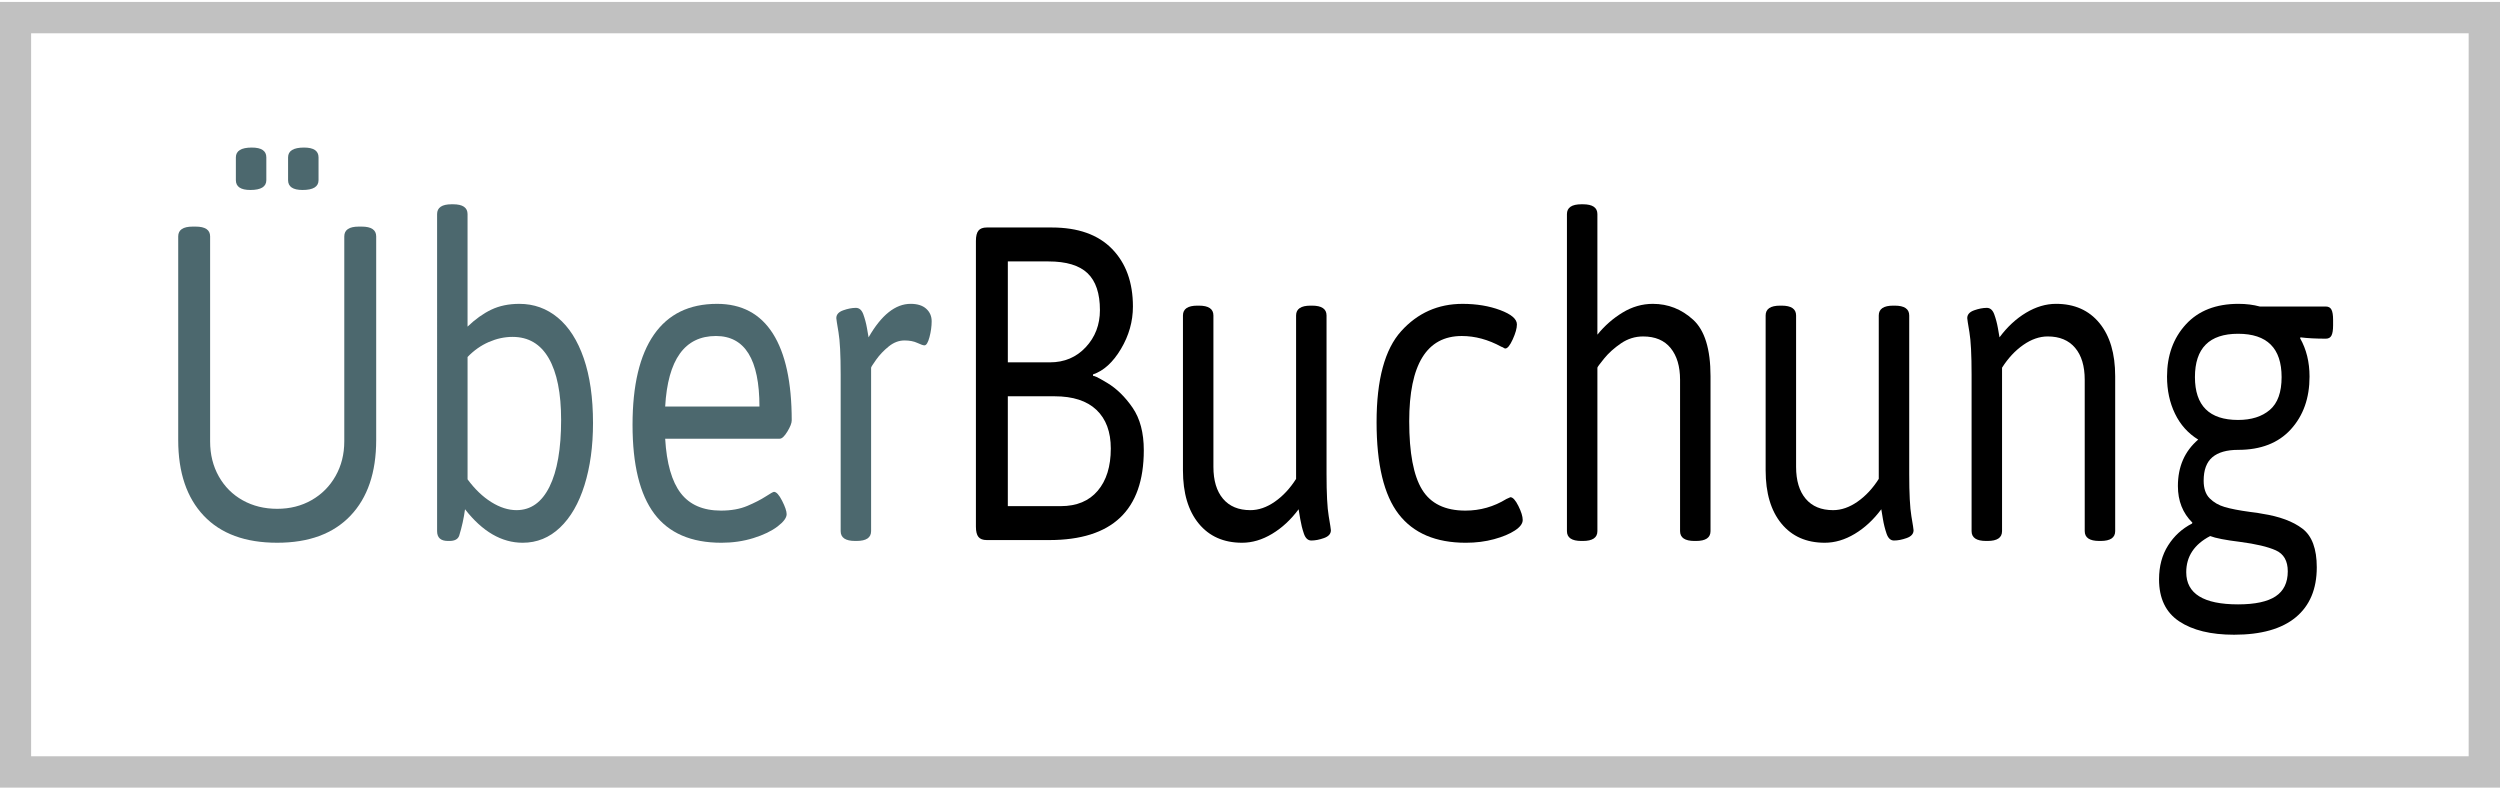
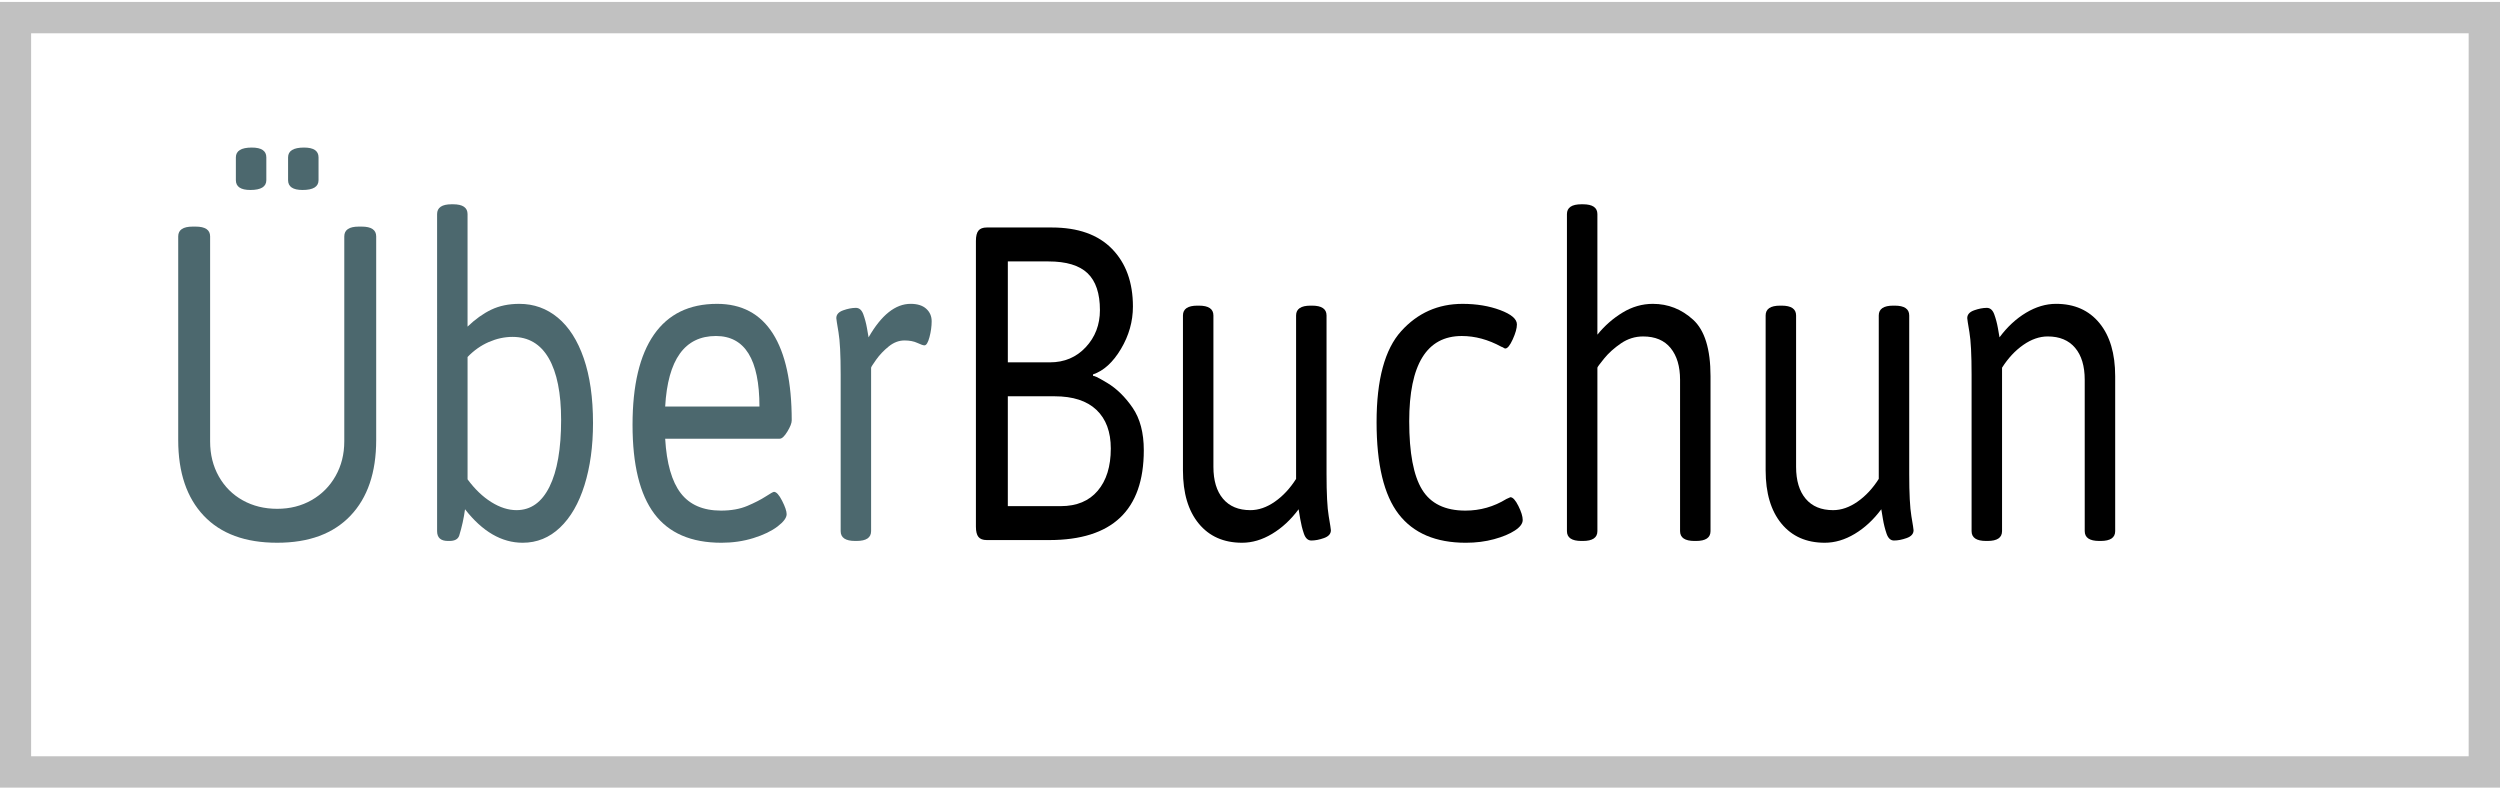
<svg xmlns="http://www.w3.org/2000/svg" version="1.1" id="Laag_3" x="0px" y="0px" width="478.497px" height="150.833px" viewBox="0 0 478.497 150.833" enable-background="new 0 0 478.497 150.833" xml:space="preserve">
  <rect x="2.955" y="3.371" fill="none" stroke="#C1C1C1" stroke-width="6" stroke-miterlimit="10" width="472.545" height="144.379" />
  <path fill="#4C686E" d="M39.002,98.71c-3.262-3.446-4.893-8.275-4.893-14.486V45.251c0-1.252,0.925-1.88,2.776-1.88h0.555  c1.85,0,2.776,0.628,2.776,1.88V84.48c0,2.509,0.555,4.744,1.666,6.71s2.637,3.49,4.581,4.572c1.943,1.083,4.14,1.624,6.593,1.624  c2.452,0,4.65-0.556,6.593-1.667s3.47-2.649,4.581-4.615s1.666-4.173,1.666-6.624V45.251c0-1.252,0.925-1.88,2.776-1.88h0.555  c1.85,0,2.776,0.628,2.776,1.88v38.973c0,6.211-1.643,11.04-4.928,14.486c-3.286,3.448-7.958,5.171-14.019,5.171  C46.949,103.881,42.265,102.159,39.002,98.71z M45.145,34.482v-4.359c0-1.253,1.017-1.88,3.054-1.88c1.85,0,2.776,0.627,2.776,1.88  v4.359c0,1.254-1.018,1.88-3.053,1.88C46.07,36.362,45.145,35.736,45.145,34.482z M55.138,34.482v-4.359  c0-1.253,1.017-1.88,3.054-1.88c1.85,0,2.776,0.627,2.776,1.88v4.359c0,1.254-1.019,1.88-3.054,1.88  C56.063,36.362,55.138,35.736,55.138,34.482z" />
  <path fill="#4C686E" d="M89.005,97.471c-0.232,1.71-0.602,3.391-1.111,5.043c-0.232,0.684-0.856,1.025-1.874,1.025h-0.278  c-1.388,0-2.082-0.626-2.082-1.88V40.978c0-1.252,0.925-1.88,2.776-1.88h0.277c1.85,0,2.776,0.627,2.776,1.88v21.538  c1.48-1.424,2.995-2.507,4.546-3.248c1.55-0.74,3.342-1.111,5.379-1.111c2.776,0,5.228,0.884,7.356,2.649  c2.127,1.767,3.782,4.359,4.962,7.777c1.18,3.419,1.77,7.551,1.77,12.393c0,4.444-0.544,8.405-1.631,11.88  c-1.087,3.477-2.649,6.184-4.685,8.119c-2.036,1.938-4.418,2.906-7.148,2.906C96.015,103.881,92.336,101.745,89.005,97.471z   M105.176,93.156c1.48-2.992,2.221-7.25,2.221-12.777c0-5.128-0.788-9.06-2.36-11.795c-1.573-2.735-3.886-4.103-6.94-4.103  c-1.527,0-3.043,0.329-4.546,0.983c-1.504,0.656-2.857,1.611-4.06,2.863v23.418c1.388,1.88,2.903,3.333,4.546,4.358  c1.642,1.025,3.25,1.538,4.823,1.538C101.589,97.642,103.694,96.147,105.176,93.156z" />
  <path fill="#4C686E" d="M125.231,98.326c-2.776-3.703-4.164-9.371-4.164-17.008c0-7.577,1.364-13.333,4.095-17.264  c2.729-3.931,6.755-5.897,12.076-5.897c4.719,0,8.282,1.895,10.688,5.684c2.405,3.79,3.609,9.331,3.609,16.623  c0,0.513-0.278,1.226-0.833,2.137c-0.555,0.912-1.041,1.367-1.458,1.367h-21.931c0.278,4.73,1.272,8.205,2.984,10.428  c1.711,2.222,4.279,3.333,7.704,3.333c1.943,0,3.62-0.3,5.031-0.897c1.411-0.599,2.579-1.196,3.505-1.795  c0.925-0.599,1.458-0.897,1.596-0.897c0.462,0,0.982,0.57,1.562,1.709c0.578,1.141,0.868,1.995,0.868,2.564  c0,0.684-0.579,1.468-1.735,2.351c-1.157,0.884-2.696,1.624-4.615,2.222c-1.92,0.599-3.968,0.897-6.142,0.897  C132.287,103.881,128.008,102.031,125.231,98.326z M145.358,77.814c0-9.002-2.776-13.504-8.328-13.504  c-5.969,0-9.208,4.502-9.716,13.504H145.358z" />
  <path fill="#4C686E" d="M160.903,101.66v-30c0-3.76-0.139-6.453-0.417-8.076c-0.277-1.624-0.417-2.521-0.417-2.692  c0-0.684,0.439-1.182,1.319-1.496c0.878-0.313,1.688-0.47,2.429-0.47c0.647,0,1.121,0.414,1.422,1.239  c0.3,0.827,0.531,1.696,0.694,2.607c0.162,0.912,0.266,1.51,0.312,1.794c2.452-4.273,5.136-6.41,8.051-6.41  c1.294,0,2.29,0.313,2.984,0.94c0.694,0.628,1.041,1.425,1.041,2.393c0,0.97-0.139,1.98-0.416,3.034  c-0.278,1.055-0.602,1.581-0.972,1.581c-0.232,0-0.683-0.156-1.354-0.47c-0.671-0.313-1.492-0.47-2.464-0.47  c-1.064,0-2.071,0.384-3.019,1.154c-0.949,0.769-1.747,1.61-2.395,2.521c-0.648,0.912-0.972,1.425-0.972,1.539v31.281  c0,1.254-0.926,1.88-2.776,1.88h-0.278C161.828,103.54,160.903,102.914,160.903,101.66z" />
  <path d="M187.275,102.77c-0.324-0.397-0.486-1.054-0.486-1.966V46.106c0-0.911,0.162-1.567,0.486-1.966  c0.323-0.398,0.855-0.599,1.596-0.599h12.423c5.042,0,8.894,1.368,11.555,4.103c2.66,2.735,3.991,6.41,3.991,11.025  c0,2.85-0.764,5.555-2.291,8.119s-3.309,4.188-5.344,4.872v0.342c0-0.227,0.902,0.2,2.707,1.282  c1.805,1.083,3.423,2.664,4.858,4.744c1.434,2.08,2.151,4.801,2.151,8.162c0,11.452-6.038,17.179-18.113,17.179h-11.937  C188.13,103.369,187.598,103.169,187.275,102.77z M200.947,69.353c2.776,0,5.066-0.968,6.871-2.906  c1.805-1.936,2.707-4.301,2.707-7.094c0-3.19-0.787-5.541-2.359-7.051c-1.574-1.509-4.072-2.265-7.495-2.265h-7.773v19.315H200.947z   M203.029,96.874c3.054,0,5.413-0.983,7.079-2.949c1.666-1.966,2.498-4.658,2.498-8.076c0-3.19-0.914-5.654-2.741-7.394  c-1.828-1.737-4.5-2.606-8.016-2.606h-8.953v21.025H203.029z" />
  <path d="M229.435,100.207c-2.013-2.449-3.019-5.84-3.019-10.171V60.379c0-1.253,0.925-1.88,2.776-1.88h0.278  c1.851,0,2.776,0.627,2.776,1.88v28.973c0,2.621,0.612,4.658,1.839,6.111c1.226,1.452,2.972,2.179,5.239,2.179  c1.572,0,3.135-0.541,4.686-1.624c1.549-1.081,2.902-2.534,4.059-4.358V60.379c0-1.253,0.926-1.88,2.777-1.88h0.277  c1.85,0,2.775,0.627,2.775,1.88v30.34c0,3.761,0.139,6.453,0.418,8.077c0.277,1.624,0.416,2.521,0.416,2.692  c0,0.684-0.441,1.183-1.318,1.495c-0.881,0.314-1.689,0.471-2.43,0.471c-0.648,0-1.123-0.441-1.424-1.325  c-0.301-0.883-0.531-1.809-0.693-2.777s-0.267-1.595-0.313-1.881c-1.48,1.995-3.17,3.562-5.066,4.701  c-1.897,1.141-3.816,1.709-5.76,1.709C234.212,103.881,231.447,102.657,229.435,100.207z" />
  <path d="M267.709,98.412c-2.822-3.646-4.234-9.515-4.234-17.606c0-8.147,1.574-13.959,4.721-17.435  c3.145-3.475,7.055-5.213,11.729-5.213c2.682,0,5.088,0.399,7.217,1.196c2.129,0.799,3.193,1.709,3.193,2.735  c0,0.741-0.268,1.696-0.799,2.863c-0.531,1.168-1.006,1.752-1.422,1.752c-0.094,0-0.197-0.042-0.313-0.128  c-0.117-0.085-0.268-0.156-0.451-0.214c-2.498-1.367-5.021-2.051-7.564-2.051c-6.709,0-10.064,5.442-10.064,16.324  c0,6.04,0.822,10.399,2.465,13.076c1.641,2.68,4.406,4.018,8.293,4.018c2.822,0,5.436-0.74,7.842-2.223l0.764-0.342  c0.463,0,0.973,0.556,1.527,1.667s0.832,2.009,0.832,2.692s-0.496,1.354-1.492,2.008c-0.994,0.656-2.324,1.212-3.99,1.667  s-3.469,0.684-5.412,0.684C274.811,103.881,270.531,102.059,267.709,98.412z" />
  <path d="M299.91,101.66V40.978c0-1.252,0.924-1.88,2.775-1.88h0.277c1.85,0,2.777,0.627,2.777,1.88v23.076  c1.387-1.709,2.994-3.12,4.822-4.23c1.828-1.111,3.76-1.667,5.795-1.667c2.916,0,5.482,1.012,7.703,3.034  c2.221,2.023,3.332,5.628,3.332,10.812v29.657c0,1.254-0.926,1.88-2.775,1.88h-0.277c-1.852,0-2.777-0.626-2.777-1.88V72.686  c0-2.564-0.602-4.586-1.805-6.068c-1.203-1.481-2.961-2.222-5.273-2.222c-1.527,0-2.939,0.442-4.234,1.325  c-1.295,0.884-2.371,1.853-3.227,2.906c-0.857,1.055-1.283,1.638-1.283,1.752v31.281c0,1.254-0.928,1.88-2.777,1.88h-0.277  C300.834,103.54,299.91,102.914,299.91,101.66z" />
  <path d="M340.959,100.207c-2.012-2.449-3.018-5.84-3.018-10.171V60.379c0-1.253,0.924-1.88,2.775-1.88h0.277  c1.85,0,2.777,0.627,2.777,1.88v28.973c0,2.621,0.611,4.658,1.838,6.111c1.227,1.452,2.973,2.179,5.24,2.179  c1.572,0,3.133-0.541,4.684-1.624c1.551-1.081,2.904-2.534,4.061-4.358V60.379c0-1.253,0.926-1.88,2.775-1.88h0.279  c1.85,0,2.775,0.627,2.775,1.88v30.34c0,3.761,0.139,6.453,0.416,8.077s0.416,2.521,0.416,2.692c0,0.684-0.439,1.183-1.318,1.495  c-0.879,0.314-1.689,0.471-2.428,0.471c-0.648,0-1.123-0.441-1.424-1.325c-0.301-0.883-0.533-1.809-0.693-2.777  c-0.164-0.969-0.268-1.595-0.313-1.881c-1.482,1.995-3.17,3.562-5.066,4.701c-1.898,1.141-3.816,1.709-5.76,1.709  C345.736,103.881,342.973,102.657,340.959,100.207z" />
  <path d="M377.359,101.66v-30c0-3.76-0.139-6.453-0.416-8.076c-0.277-1.624-0.416-2.521-0.416-2.692c0-0.684,0.439-1.182,1.318-1.496  c0.879-0.313,1.688-0.47,2.43-0.47c0.646,0,1.121,0.414,1.422,1.239c0.301,0.827,0.531,1.696,0.693,2.607  c0.162,0.912,0.266,1.51,0.313,1.794c1.48-1.994,3.168-3.56,5.066-4.701c1.896-1.139,3.816-1.709,5.76-1.709  c3.516,0,6.281,1.226,8.295,3.675c2.012,2.451,3.018,5.841,3.018,10.171v29.657c0,1.254-0.926,1.88-2.775,1.88h-0.277  c-1.852,0-2.777-0.626-2.777-1.88V72.686c0-2.62-0.613-4.658-1.838-6.111c-1.227-1.453-2.975-2.18-5.24-2.18  c-1.574,0-3.135,0.542-4.684,1.624c-1.551,1.083-2.904,2.536-4.061,4.359v31.281c0,1.254-0.926,1.88-2.775,1.88h-0.279  C378.285,103.54,377.359,102.914,377.359,101.66z" />
-   <path d="M417.09,118.923c-2.566-1.709-3.852-4.388-3.852-8.033c0-2.509,0.578-4.673,1.736-6.496c1.154-1.822,2.682-3.218,4.58-4.188  l0.068-0.171c-1.85-1.823-2.775-4.159-2.775-7.009c0-3.703,1.295-6.666,3.887-8.889c-1.943-1.196-3.424-2.848-4.441-4.957  c-1.02-2.106-1.527-4.472-1.527-7.093c0-4.045,1.203-7.378,3.609-10c2.404-2.62,5.76-3.931,10.063-3.931  c1.48,0,2.846,0.171,4.096,0.513h12.631c0.508,0,0.867,0.2,1.074,0.598c0.209,0.399,0.313,1.055,0.313,1.966v1.025  c0,0.912-0.104,1.568-0.313,1.966c-0.207,0.399-0.566,0.599-1.074,0.599c-1.898,0-3.518-0.085-4.859-0.257l-0.068,0.171  c1.201,2.108,1.805,4.559,1.805,7.35c0,4.102-1.193,7.464-3.574,10.084c-2.385,2.622-5.75,3.932-10.098,3.932  c-2.176,0-3.818,0.471-4.928,1.41c-1.111,0.94-1.666,2.437-1.666,4.487c0,1.482,0.381,2.606,1.145,3.376s1.723,1.325,2.881,1.667  c1.156,0.342,2.775,0.655,4.857,0.939c1.018,0.115,1.781,0.229,2.291,0.342c3.33,0.514,5.91,1.468,7.738,2.863  c1.826,1.397,2.74,3.859,2.74,7.394c0,4.158-1.342,7.35-4.025,9.572c-2.684,2.222-6.617,3.333-11.797,3.333  C423.164,121.488,419.658,120.633,417.09,118.923z M435.551,114.137c1.551-1.025,2.326-2.621,2.326-4.786  c0-1.995-0.764-3.333-2.291-4.017s-3.816-1.226-6.871-1.624c-2.775-0.342-4.674-0.712-5.691-1.111  c-3.053,1.595-4.58,3.902-4.58,6.923c0,4.103,3.309,6.154,9.926,6.154C431.605,115.676,434,115.164,435.551,114.137z   M434.441,78.455c1.502-1.282,2.256-3.375,2.256-6.281c0-5.526-2.777-8.291-8.328-8.291c-5.508,0-8.26,2.764-8.26,8.291  c0,5.47,2.752,8.205,8.26,8.205C430.912,80.378,432.938,79.737,434.441,78.455z" />
</svg>